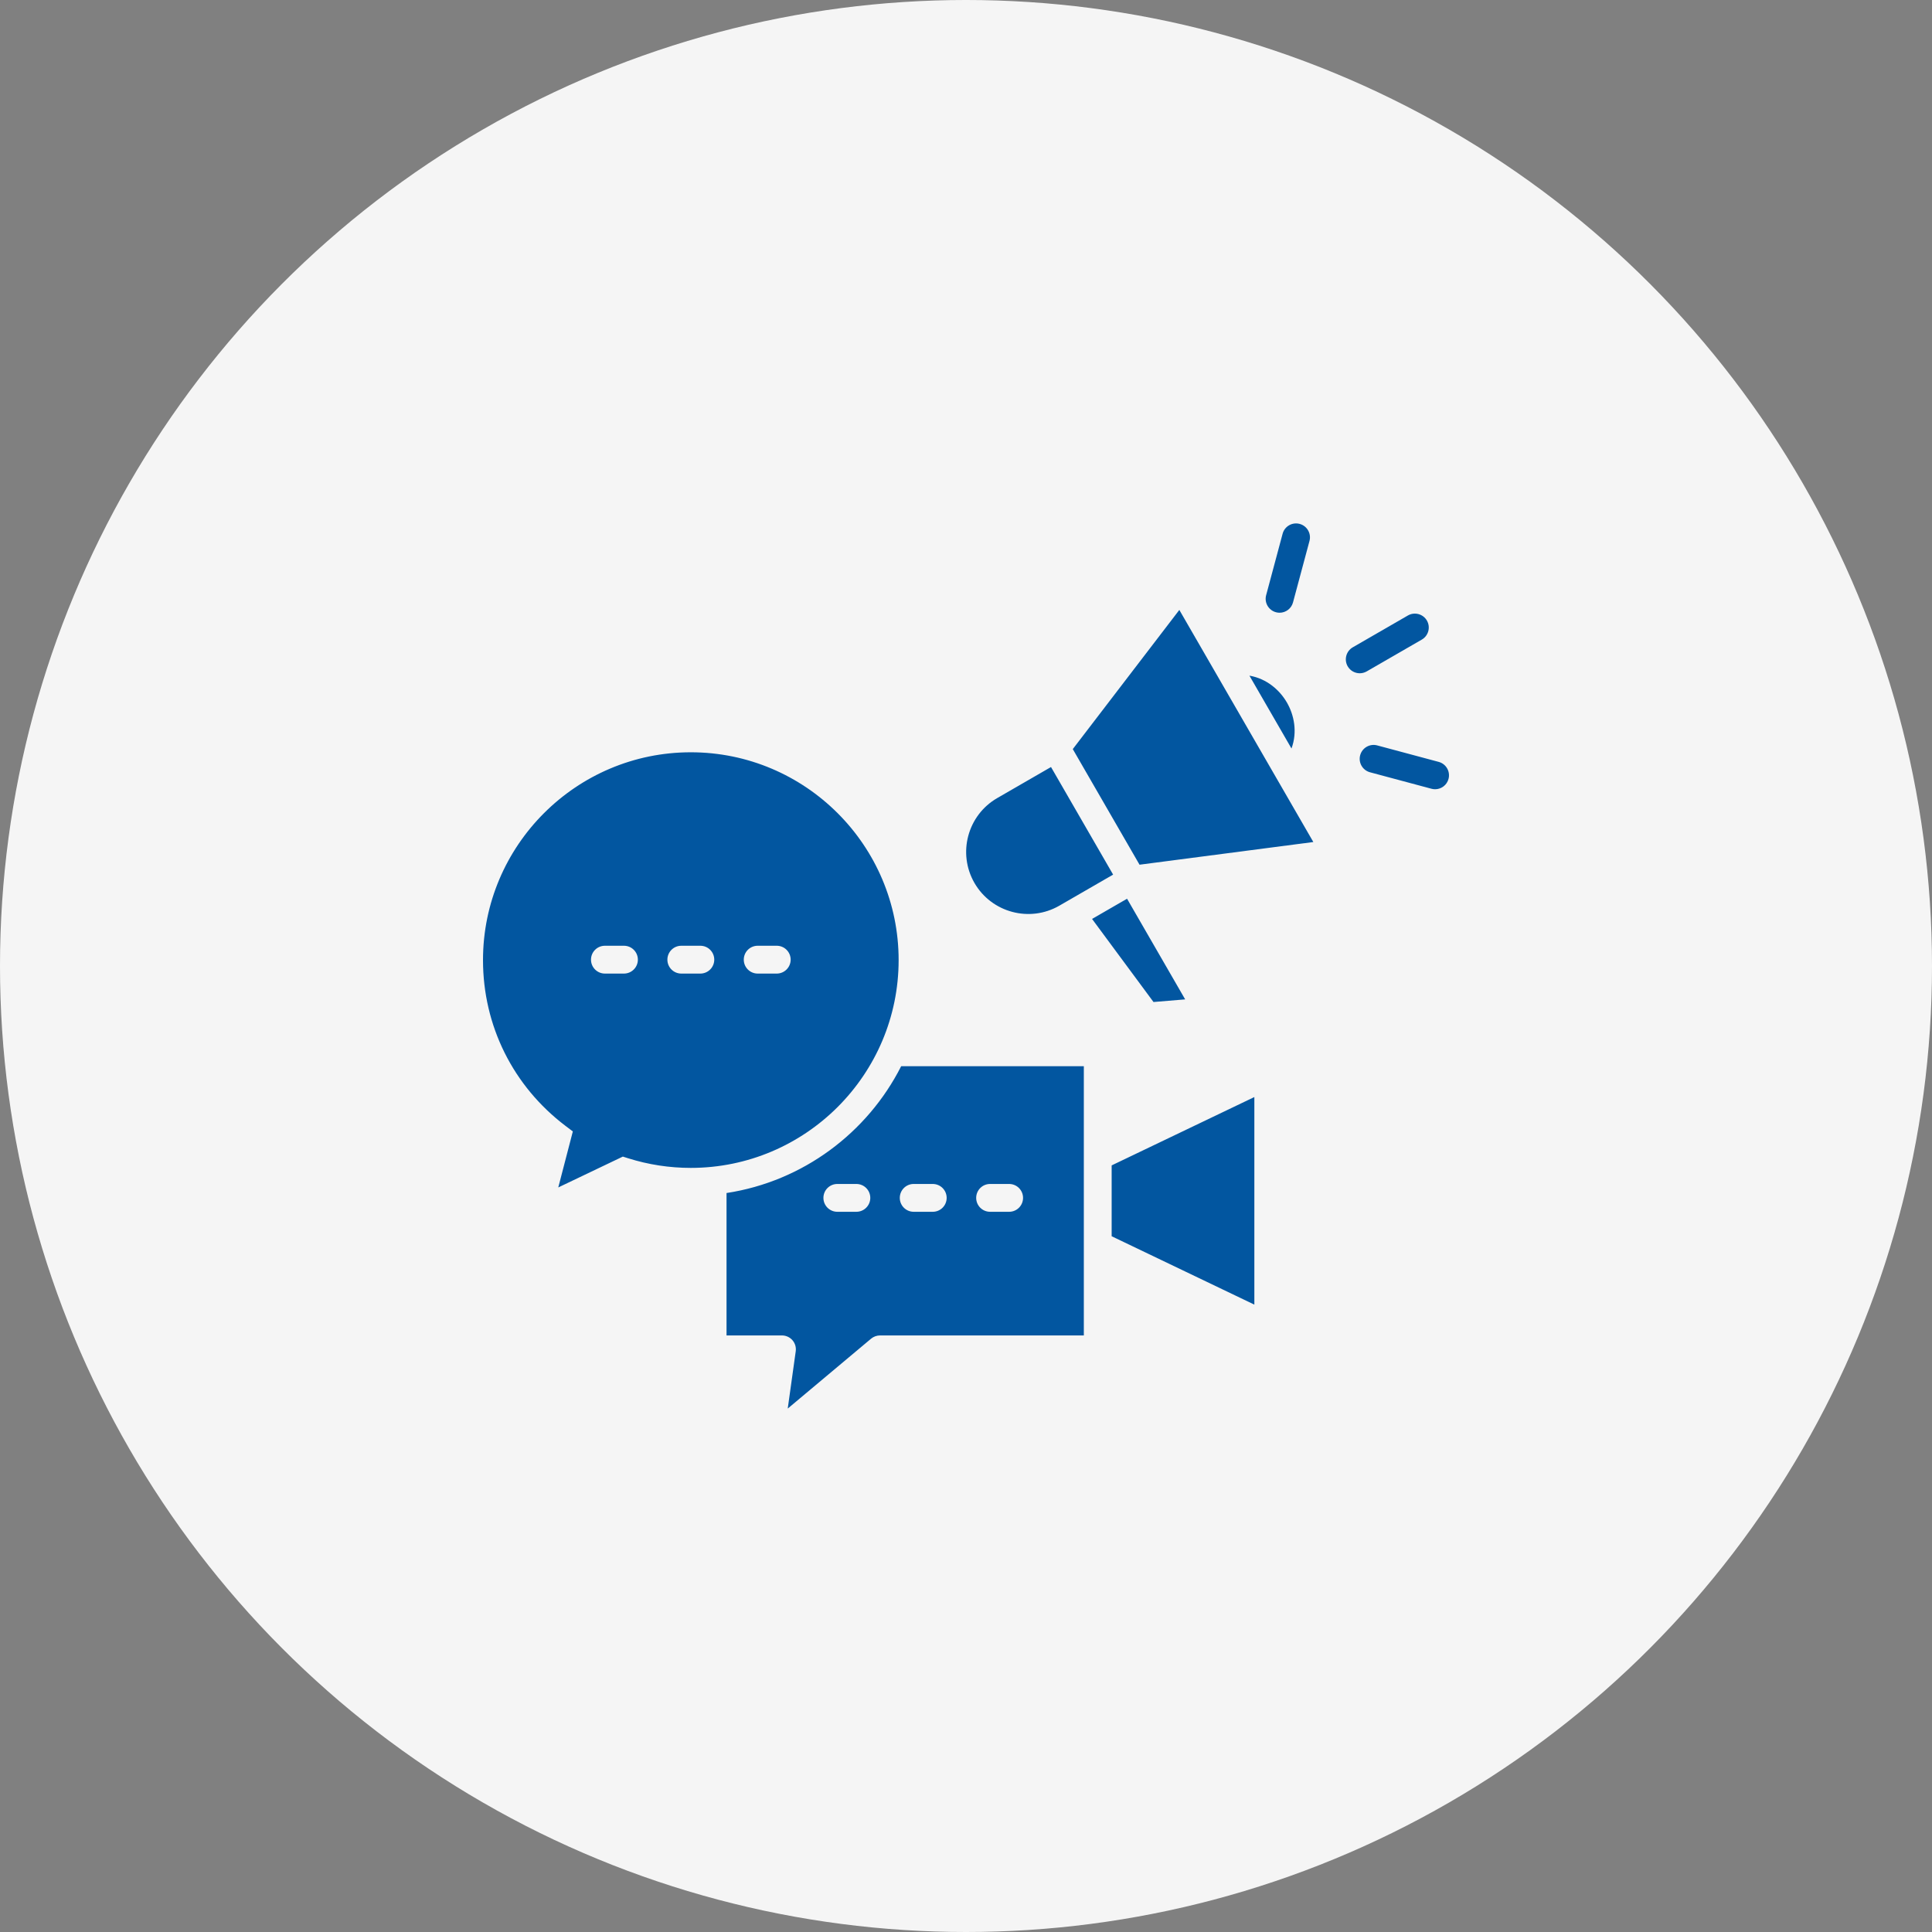
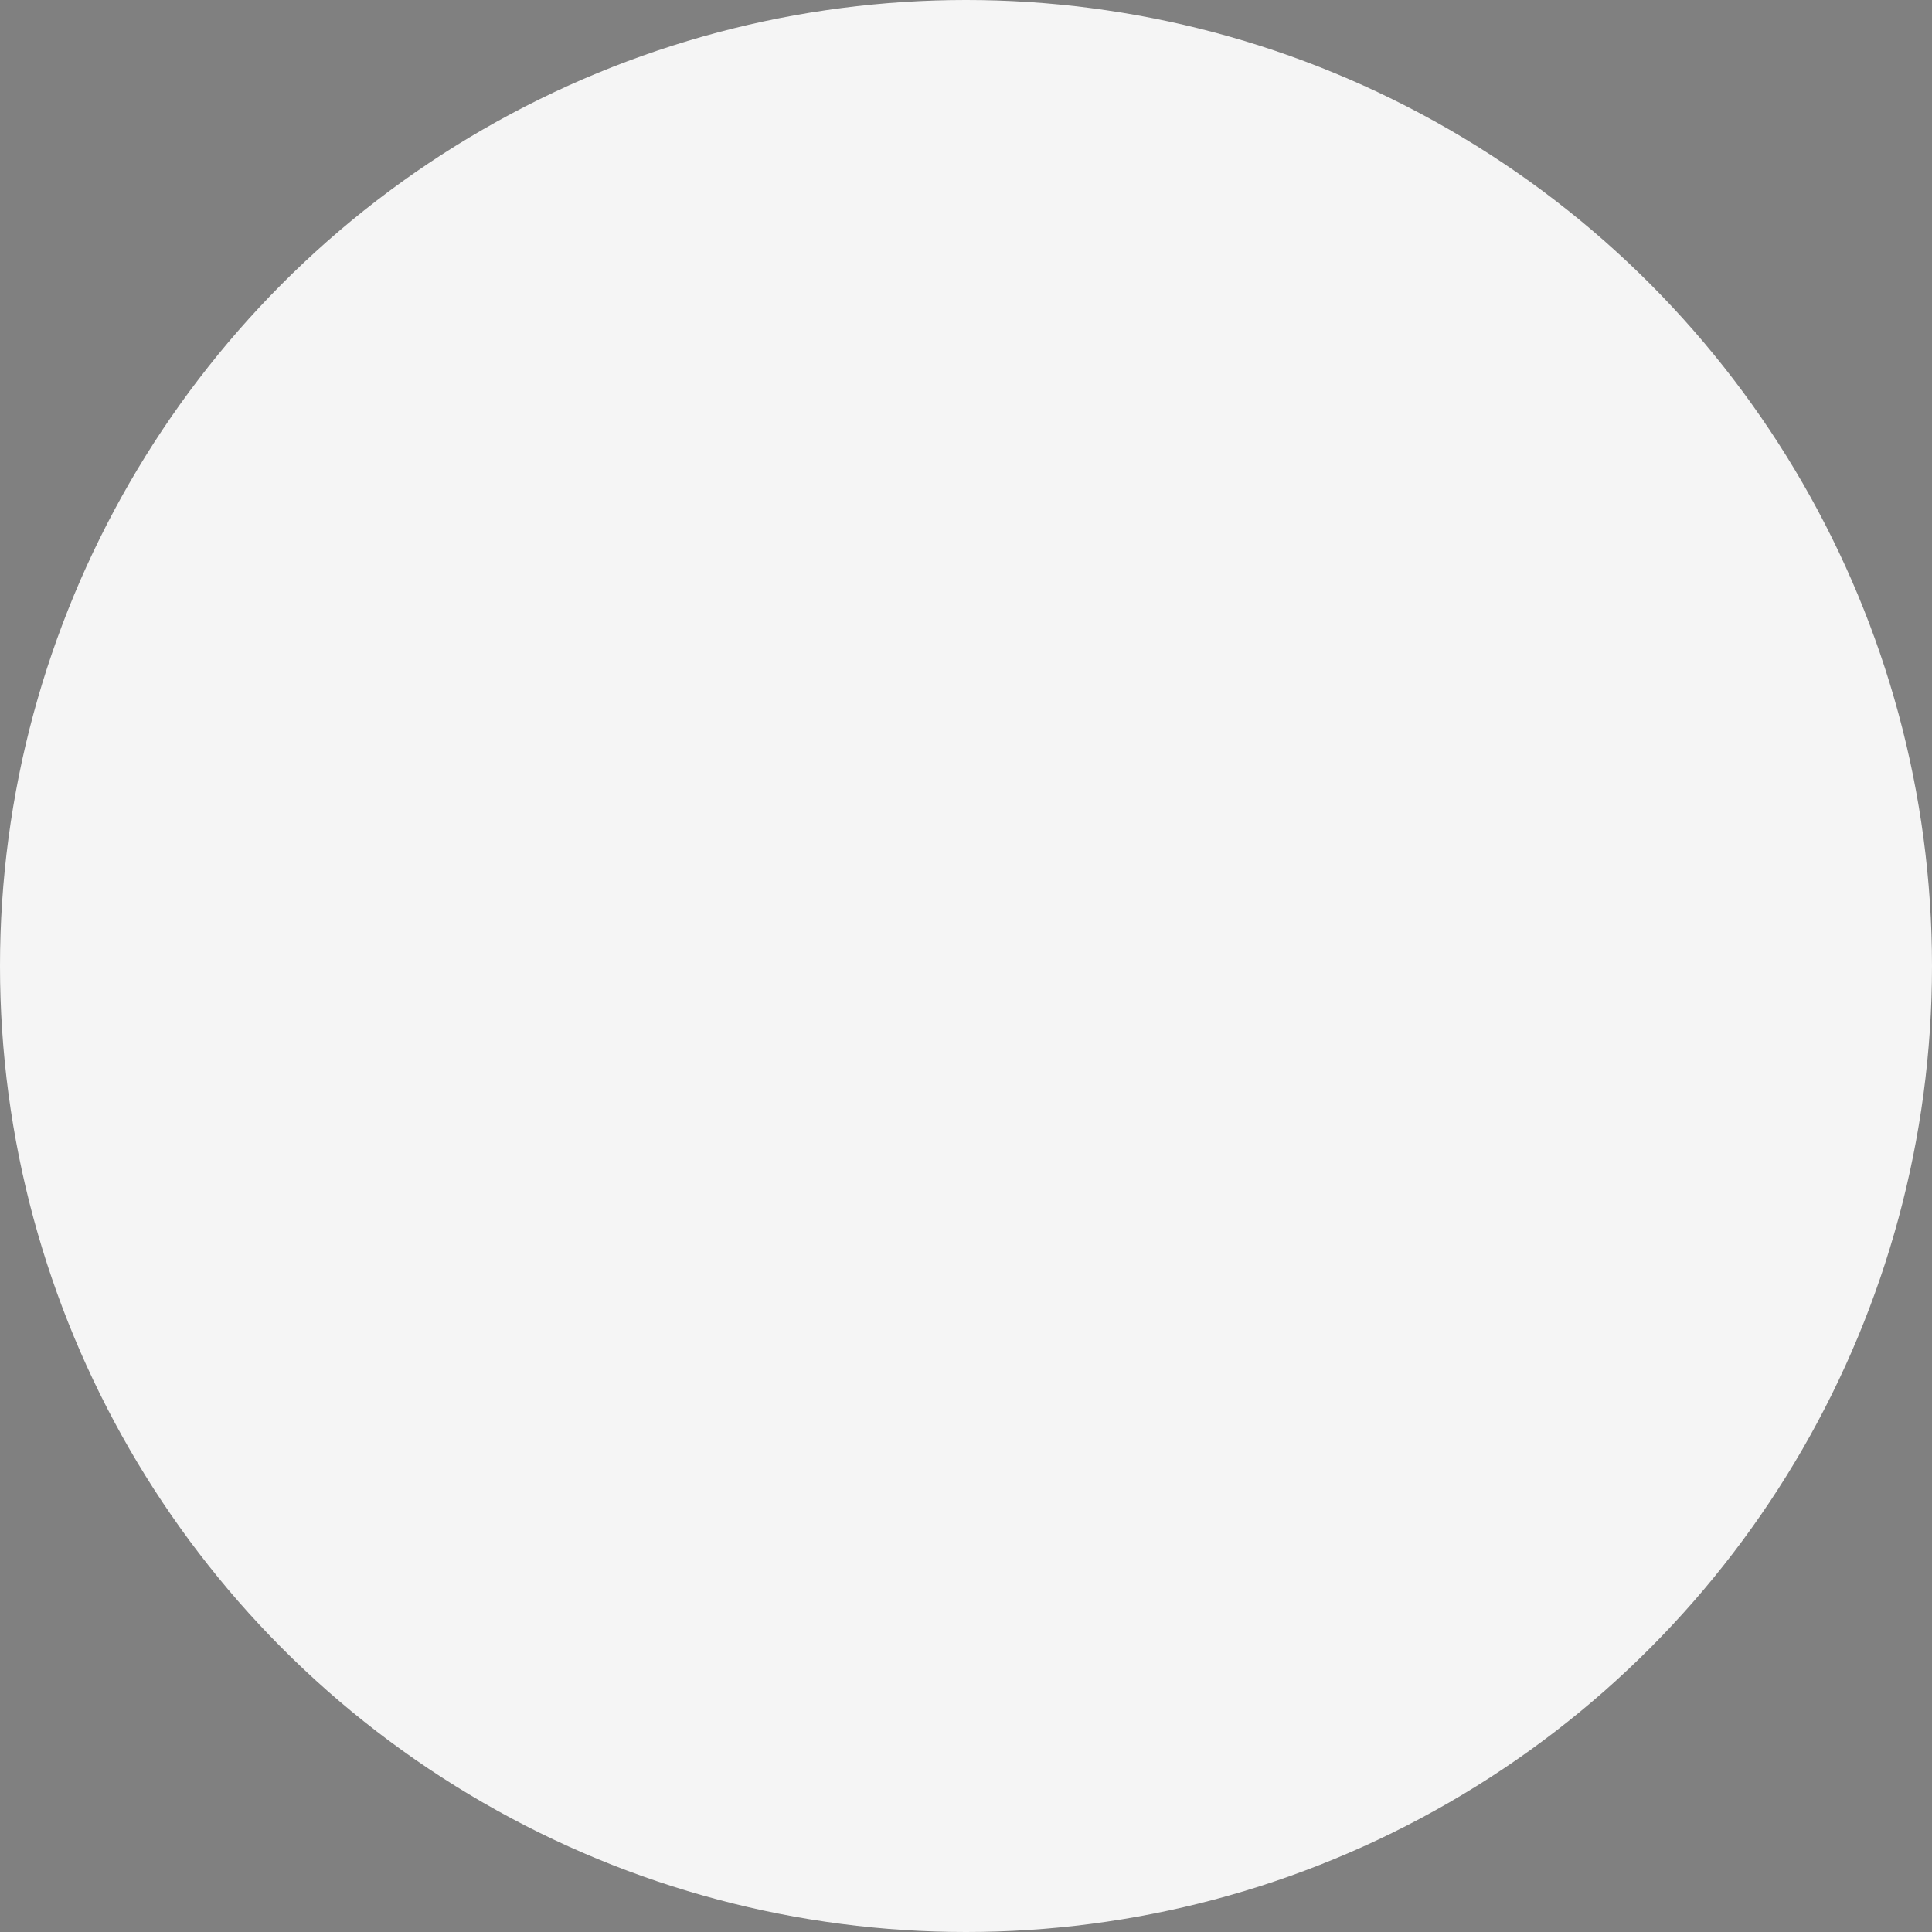
<svg xmlns="http://www.w3.org/2000/svg" width="100" height="100" viewBox="0 0 100 100" fill="none">
  <rect x="0" y="0" width="100" height="100" fill="#808080" stroke="none" />
  <circle cx="50" cy="50" r="50" fill="#F5F5F5" />
  <g clip-path="url(#clip0_748_587)">
-     <path d="M57.539 60.321L64.925 56.783V67.527L57.539 63.988V60.321ZM46.645 55.186H56.099V59.867V64.441V69.122H45.55C45.381 69.122 45.217 69.182 45.087 69.29L40.773 72.907L41.187 69.941C41.216 69.735 41.154 69.526 41.017 69.369C40.88 69.212 40.682 69.122 40.474 69.122H37.605V61.751C41.562 61.146 44.898 58.634 46.645 55.186ZM45.046 62.002C45.046 61.604 44.724 61.282 44.326 61.282H43.34C42.942 61.282 42.62 61.604 42.62 62.002C42.62 62.4 42.942 62.722 43.34 62.722H44.326C44.723 62.722 45.046 62.399 45.046 62.002ZM50.527 62.002C50.527 62.4 50.849 62.722 51.247 62.722H52.233C52.631 62.722 52.953 62.4 52.953 62.002C52.953 61.604 52.631 61.282 52.233 61.282H51.247C50.85 61.281 50.527 61.604 50.527 62.002ZM46.573 62.002C46.573 62.4 46.895 62.722 47.293 62.722H48.279C48.677 62.722 48.999 62.4 48.999 62.002C48.999 61.604 48.677 61.282 48.279 61.282H47.293C46.896 61.281 46.573 61.604 46.573 62.002ZM61.344 51.728L58.336 46.518L56.525 47.564L59.705 51.864L61.344 51.728ZM66.611 36.364C66.246 35.732 65.58 35.127 64.67 34.972L66.847 38.742C67.167 37.876 66.976 36.996 66.611 36.364ZM54.831 46.878L55.099 46.723L57.615 45.27L54.4 39.701L51.615 41.309C50.079 42.196 49.552 44.166 50.438 45.702C51.325 47.237 53.295 47.764 54.831 46.878ZM35.756 60.45C34.649 60.45 33.557 60.282 32.509 59.951L32.238 59.865L28.896 61.462L29.65 58.563L29.267 58.273C26.556 56.218 25 53.091 25 49.694C25 43.763 29.825 38.938 35.756 38.938C41.687 38.938 46.513 43.763 46.513 49.694C46.513 55.625 41.688 60.45 35.756 60.45ZM33.016 49.672C33.016 49.274 32.694 48.952 32.296 48.952H31.31C30.912 48.952 30.59 49.274 30.59 49.672C30.59 50.07 30.912 50.392 31.31 50.392H32.296C32.693 50.392 33.016 50.069 33.016 49.672ZM36.97 49.672C36.97 49.274 36.648 48.952 36.25 48.952H35.264C34.866 48.952 34.544 49.274 34.544 49.672C34.544 50.07 34.866 50.392 35.264 50.392H36.25C36.647 50.392 36.97 50.069 36.97 49.672ZM40.924 49.672C40.924 49.274 40.602 48.952 40.204 48.952H39.218C38.82 48.952 38.498 49.274 38.498 49.672C38.498 50.07 38.82 50.392 39.218 50.392H40.204C40.601 50.392 40.924 50.069 40.924 49.672ZM66.203 40.509L62.817 34.644C62.817 34.643 62.816 34.643 62.816 34.642L61.042 31.57L55.527 38.773L58.982 44.757L67.978 43.583L66.205 40.512C66.204 40.511 66.204 40.51 66.203 40.509ZM66.044 31.69C66.106 31.707 66.169 31.715 66.231 31.715C66.549 31.715 66.84 31.503 66.926 31.181L67.779 27.999C67.882 27.615 67.654 27.22 67.27 27.117C66.886 27.014 66.491 27.242 66.388 27.626L65.535 30.808C65.432 31.192 65.66 31.587 66.044 31.69ZM74.466 39.435L71.284 38.582C70.9 38.479 70.505 38.707 70.402 39.091C70.299 39.475 70.527 39.87 70.911 39.973L74.093 40.826C74.155 40.843 74.218 40.851 74.28 40.851C74.598 40.851 74.889 40.639 74.975 40.317C75.078 39.933 74.85 39.538 74.466 39.435ZM70.74 34.752L73.593 33.105C73.937 32.906 74.055 32.466 73.857 32.121C73.658 31.777 73.218 31.659 72.873 31.857L70.02 33.504C69.676 33.703 69.558 34.143 69.756 34.488C69.889 34.719 70.131 34.848 70.38 34.848C70.503 34.848 70.626 34.817 70.74 34.752Z" fill="#0256A0" />
-   </g>
+     </g>
  <defs>
    <clipPath id="clip0_748_587">
-       <rect width="50" height="50" fill="white" transform="translate(25 25)" />
-     </clipPath>
+       </clipPath>
  </defs>
</svg>